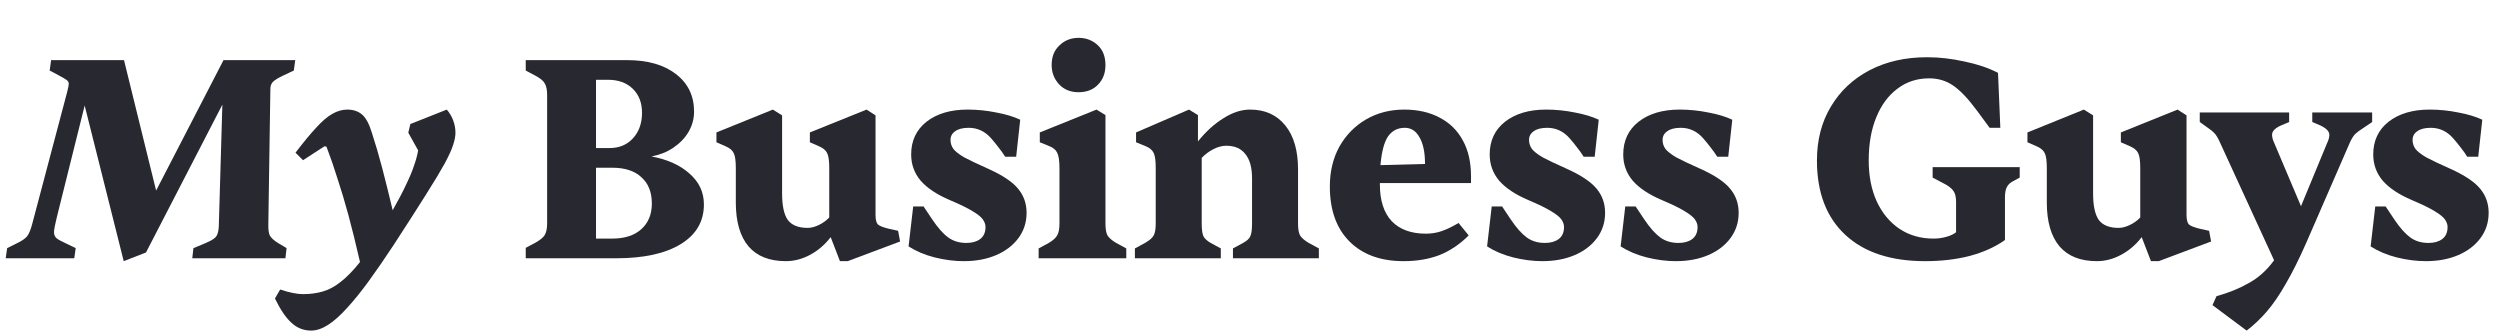
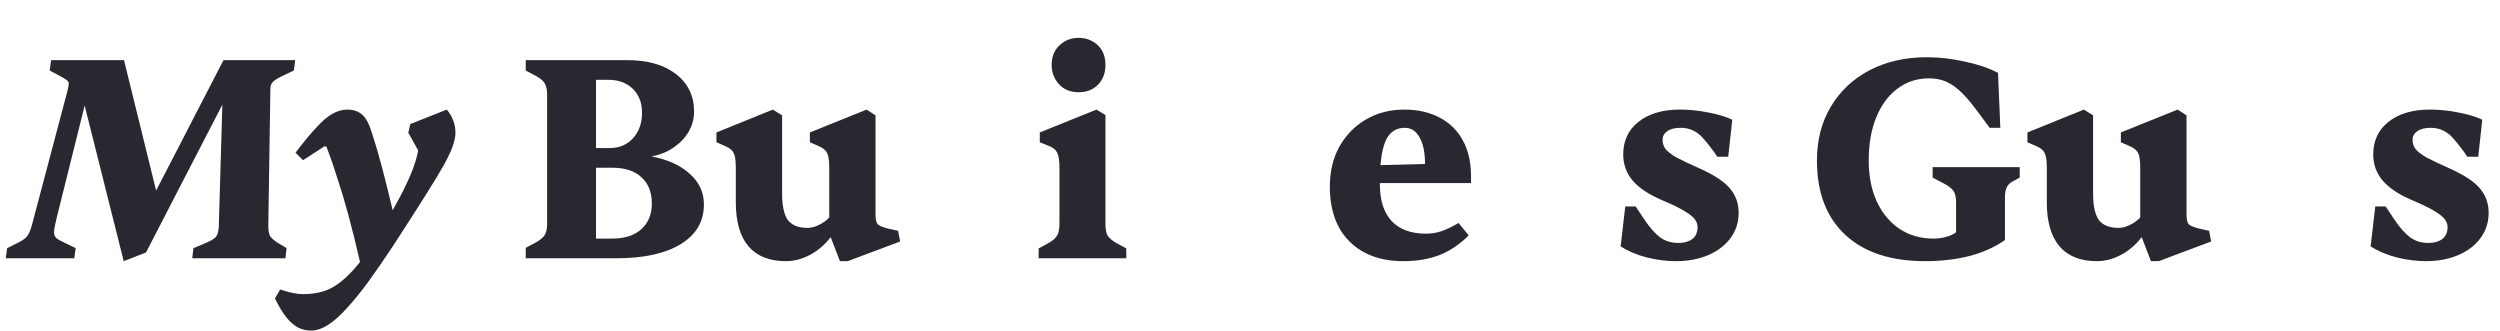
<svg xmlns="http://www.w3.org/2000/svg" width="242" height="32" viewBox="0 0 242 32" fill="none">
  <path d="M14.132 24.44L11.976 25.28L8.196 10.216L5.508 20.996C5.433 21.295 5.368 21.584 5.312 21.864C5.256 22.144 5.228 22.349 5.228 22.48C5.228 22.723 5.312 22.919 5.48 23.068C5.648 23.199 5.937 23.357 6.348 23.544L7.328 24.02L7.188 25H0.552L0.692 24.02L1.7 23.516C2.129 23.311 2.437 23.096 2.624 22.872C2.811 22.629 2.979 22.219 3.128 21.64L6.488 8.956C6.6 8.527 6.656 8.247 6.656 8.116C6.656 7.967 6.591 7.845 6.46 7.752C6.348 7.659 6.077 7.5 5.648 7.276L4.808 6.828L4.948 5.82H12.004L15.112 18.448L21.636 5.82H28.58L28.44 6.828L27.488 7.276C26.965 7.519 26.611 7.733 26.424 7.92C26.256 8.088 26.172 8.321 26.172 8.62L25.976 21.64C25.957 22.219 26.013 22.62 26.144 22.844C26.293 23.068 26.545 23.292 26.9 23.516L27.74 24.02L27.628 25H18.612L18.724 24.02L19.872 23.544C20.264 23.376 20.544 23.227 20.712 23.096C20.899 22.965 21.02 22.788 21.076 22.564C21.151 22.34 21.188 22.032 21.188 21.64L21.524 10.132L14.132 24.44Z" fill="#282830" />
  <path d="M30.116 32C29.388 32 28.753 31.748 28.212 31.244C27.671 30.759 27.139 29.975 26.616 28.892L27.12 28.024C28.016 28.323 28.753 28.472 29.332 28.472C30.023 28.472 30.657 28.388 31.236 28.22C31.833 28.052 32.421 27.735 33 27.268C33.579 26.82 34.195 26.185 34.848 25.364C34.456 23.647 34.083 22.135 33.728 20.828C33.373 19.521 33.019 18.336 32.664 17.272C32.328 16.189 31.973 15.163 31.6 14.192L31.404 14.164L29.332 15.508L28.604 14.78C29.388 13.753 30.06 12.941 30.62 12.344C31.18 11.728 31.693 11.289 32.16 11.028C32.645 10.748 33.131 10.608 33.616 10.608C34.195 10.608 34.671 10.767 35.044 11.084C35.417 11.401 35.735 11.989 35.996 12.848C36.351 13.931 36.687 15.079 37.004 16.292C37.321 17.505 37.657 18.859 38.012 20.352C38.572 19.363 39.011 18.523 39.328 17.832C39.664 17.141 39.916 16.535 40.084 16.012C40.271 15.489 40.401 15.004 40.476 14.556L39.524 12.848L39.72 12.008L43.248 10.608C43.509 10.907 43.715 11.252 43.864 11.644C44.013 12.036 44.088 12.437 44.088 12.848C44.088 13.184 44.013 13.576 43.864 14.024C43.733 14.453 43.463 15.051 43.052 15.816C42.641 16.563 42.035 17.571 41.232 18.84C40.448 20.091 39.412 21.705 38.124 23.684C37.265 24.991 36.463 26.157 35.716 27.184C34.969 28.211 34.269 29.079 33.616 29.788C32.963 30.516 32.347 31.067 31.768 31.44C31.189 31.813 30.639 32 30.116 32Z" fill="#282830" />
  <path d="M59.654 25H50.891V23.992L51.786 23.516C52.291 23.236 52.608 22.975 52.739 22.732C52.888 22.471 52.962 22.107 52.962 21.64V9.18C52.962 8.713 52.888 8.349 52.739 8.088C52.608 7.827 52.291 7.565 51.786 7.304L50.891 6.828V5.82H60.691C62.688 5.82 64.265 6.268 65.422 7.164C66.599 8.06 67.186 9.273 67.186 10.804C67.186 11.495 67.009 12.148 66.654 12.764C66.3 13.361 65.805 13.875 65.171 14.304C64.555 14.715 63.855 14.995 63.071 15.144C64.638 15.443 65.871 16.003 66.766 16.824C67.681 17.627 68.138 18.616 68.138 19.792C68.138 21.435 67.392 22.713 65.898 23.628C64.405 24.543 62.324 25 59.654 25ZM57.694 16.236V23.096H59.263C60.457 23.096 61.391 22.797 62.062 22.2C62.753 21.584 63.099 20.753 63.099 19.708C63.099 18.607 62.763 17.757 62.09 17.16C61.437 16.544 60.495 16.236 59.263 16.236H57.694ZM57.694 7.724V14.332H59.011C59.944 14.332 60.7 14.015 61.279 13.38C61.857 12.745 62.147 11.924 62.147 10.916C62.147 9.945 61.848 9.171 61.251 8.592C60.653 8.013 59.86 7.724 58.87 7.724H57.694Z" fill="#282830" />
  <path d="M76.071 25.28C74.484 25.28 73.28 24.804 72.459 23.852C71.637 22.881 71.227 21.463 71.227 19.596V16.264C71.227 15.573 71.161 15.097 71.031 14.836C70.9 14.556 70.639 14.332 70.247 14.164L69.351 13.772V12.82L74.811 10.608L75.707 11.168V18.728C75.707 19.923 75.893 20.781 76.267 21.304C76.659 21.808 77.293 22.06 78.171 22.06C78.507 22.06 78.871 21.967 79.263 21.78C79.655 21.593 79.991 21.351 80.271 21.052V16.264C80.271 15.573 80.205 15.097 80.075 14.836C79.944 14.556 79.683 14.332 79.291 14.164L78.395 13.772V12.82L83.883 10.608L84.751 11.168V20.8C84.751 21.248 84.825 21.556 84.975 21.724C85.143 21.873 85.497 22.013 86.039 22.144L86.935 22.34L87.131 23.376L82.063 25.28H81.307L80.411 22.956C79.851 23.684 79.188 24.253 78.423 24.664C77.657 25.075 76.873 25.28 76.071 25.28Z" fill="#282830" />
-   <path d="M93.297 25.28C92.382 25.28 91.44 25.159 90.469 24.916C89.517 24.673 88.677 24.319 87.949 23.852L88.397 19.988H89.405L90.245 21.248C90.786 22.051 91.3 22.629 91.785 22.984C92.27 23.339 92.858 23.516 93.549 23.516C94.09 23.516 94.529 23.395 94.865 23.152C95.22 22.891 95.397 22.499 95.397 21.976C95.397 21.733 95.313 21.491 95.145 21.248C94.977 21.005 94.641 20.735 94.137 20.436C93.652 20.137 92.924 19.783 91.953 19.372C90.684 18.831 89.741 18.205 89.125 17.496C88.509 16.768 88.201 15.919 88.201 14.948C88.201 13.623 88.696 12.568 89.685 11.784C90.693 11 92.018 10.608 93.661 10.608C94.594 10.608 95.518 10.701 96.433 10.888C97.348 11.056 98.122 11.289 98.757 11.588L98.365 15.172H97.301C97.114 14.873 96.909 14.584 96.685 14.304C96.461 14.005 96.218 13.707 95.957 13.408C95.36 12.717 94.632 12.372 93.773 12.372C93.194 12.372 92.756 12.484 92.457 12.708C92.158 12.913 92.009 13.193 92.009 13.548C92.009 13.865 92.102 14.155 92.289 14.416C92.476 14.659 92.821 14.929 93.325 15.228C93.848 15.508 94.613 15.872 95.621 16.32C97.04 16.955 98.02 17.608 98.561 18.28C99.102 18.933 99.373 19.708 99.373 20.604C99.373 21.519 99.112 22.331 98.589 23.04C98.066 23.749 97.348 24.3 96.433 24.692C95.518 25.084 94.473 25.28 93.297 25.28Z" fill="#282830" />
  <path d="M109.024 25H100.54V24.048L101.52 23.516C101.931 23.273 102.201 23.031 102.332 22.788C102.481 22.545 102.556 22.163 102.556 21.64V16.264C102.556 15.555 102.481 15.06 102.332 14.78C102.201 14.5 101.94 14.285 101.548 14.136L100.652 13.772V12.82L106.14 10.608L107.008 11.14V21.64C107.008 22.163 107.073 22.545 107.204 22.788C107.353 23.031 107.633 23.273 108.044 23.516L109.024 24.048V25ZM104.404 8.928C103.62 8.928 102.985 8.667 102.5 8.144C102.033 7.621 101.8 7.005 101.8 6.296C101.8 5.493 102.052 4.859 102.556 4.392C103.06 3.907 103.676 3.664 104.404 3.664C105.132 3.664 105.748 3.897 106.252 4.364C106.756 4.831 107.008 5.475 107.008 6.296C107.008 7.08 106.765 7.715 106.28 8.2C105.813 8.685 105.188 8.928 104.404 8.928Z" fill="#282830" />
-   <path d="M118.174 25H109.858V24.048L110.838 23.516C111.267 23.273 111.547 23.031 111.678 22.788C111.808 22.545 111.874 22.163 111.874 21.64V16.264C111.874 15.555 111.808 15.069 111.678 14.808C111.547 14.528 111.276 14.304 110.866 14.136L109.97 13.772V12.82L115.094 10.608L115.962 11.14V13.688C116.727 12.736 117.548 11.989 118.426 11.448C119.303 10.888 120.162 10.608 121.002 10.608C122.458 10.608 123.596 11.121 124.418 12.148C125.239 13.156 125.65 14.575 125.65 16.404V21.64C125.65 22.163 125.715 22.545 125.846 22.788C125.995 23.031 126.275 23.273 126.686 23.516L127.666 24.048V25H119.35V24.048L120.33 23.516C120.703 23.311 120.936 23.096 121.03 22.872C121.142 22.629 121.198 22.219 121.198 21.64V17.272C121.198 16.227 120.983 15.443 120.554 14.92C120.143 14.379 119.527 14.108 118.706 14.108C118.295 14.108 117.875 14.22 117.446 14.444C117.016 14.668 116.643 14.948 116.326 15.284V21.64C116.326 22.219 116.382 22.629 116.494 22.872C116.606 23.096 116.839 23.311 117.194 23.516L118.174 24.048V25Z" fill="#282830" />
  <path d="M135.869 25.28C133.647 25.28 131.902 24.645 130.633 23.376C129.363 22.107 128.729 20.333 128.729 18.056C128.729 16.6 129.037 15.312 129.653 14.192C130.287 13.072 131.146 12.195 132.229 11.56C133.33 10.925 134.562 10.608 135.925 10.608C137.25 10.608 138.398 10.869 139.369 11.392C140.339 11.896 141.086 12.633 141.609 13.604C142.131 14.556 142.393 15.704 142.393 17.048V17.72H133.573V17.86C133.573 19.409 133.955 20.595 134.721 21.416C135.505 22.219 136.606 22.62 138.025 22.62C138.566 22.62 139.079 22.536 139.565 22.368C140.05 22.2 140.591 21.939 141.189 21.584L142.169 22.788C141.31 23.647 140.367 24.281 139.341 24.692C138.314 25.084 137.157 25.28 135.869 25.28ZM133.629 15.984L137.941 15.872C137.941 14.752 137.763 13.893 137.409 13.296C137.073 12.68 136.597 12.372 135.981 12.372C135.29 12.372 134.749 12.652 134.357 13.212C133.983 13.772 133.741 14.696 133.629 15.984Z" fill="#282830" />
-   <path d="M149.298 25.28C148.383 25.28 147.441 25.159 146.47 24.916C145.518 24.673 144.678 24.319 143.95 23.852L144.398 19.988H145.406L146.246 21.248C146.787 22.051 147.301 22.629 147.786 22.984C148.271 23.339 148.859 23.516 149.55 23.516C150.091 23.516 150.53 23.395 150.866 23.152C151.221 22.891 151.398 22.499 151.398 21.976C151.398 21.733 151.314 21.491 151.146 21.248C150.978 21.005 150.642 20.735 150.138 20.436C149.653 20.137 148.925 19.783 147.954 19.372C146.685 18.831 145.742 18.205 145.126 17.496C144.51 16.768 144.202 15.919 144.202 14.948C144.202 13.623 144.697 12.568 145.686 11.784C146.694 11 148.019 10.608 149.662 10.608C150.595 10.608 151.519 10.701 152.434 10.888C153.349 11.056 154.123 11.289 154.758 11.588L154.366 15.172H153.302C153.115 14.873 152.91 14.584 152.686 14.304C152.462 14.005 152.219 13.707 151.958 13.408C151.361 12.717 150.633 12.372 149.774 12.372C149.195 12.372 148.757 12.484 148.458 12.708C148.159 12.913 148.01 13.193 148.01 13.548C148.01 13.865 148.103 14.155 148.29 14.416C148.477 14.659 148.822 14.929 149.326 15.228C149.849 15.508 150.614 15.872 151.622 16.32C153.041 16.955 154.021 17.608 154.562 18.28C155.103 18.933 155.374 19.708 155.374 20.604C155.374 21.519 155.113 22.331 154.59 23.04C154.067 23.749 153.349 24.3 152.434 24.692C151.519 25.084 150.474 25.28 149.298 25.28Z" fill="#282830" />
  <path d="M162.225 25.28C161.31 25.28 160.368 25.159 159.397 24.916C158.445 24.673 157.605 24.319 156.877 23.852L157.325 19.988H158.333L159.173 21.248C159.714 22.051 160.228 22.629 160.713 22.984C161.198 23.339 161.786 23.516 162.477 23.516C163.018 23.516 163.457 23.395 163.793 23.152C164.148 22.891 164.325 22.499 164.325 21.976C164.325 21.733 164.241 21.491 164.073 21.248C163.905 21.005 163.569 20.735 163.065 20.436C162.58 20.137 161.852 19.783 160.881 19.372C159.612 18.831 158.669 18.205 158.053 17.496C157.437 16.768 157.129 15.919 157.129 14.948C157.129 13.623 157.624 12.568 158.613 11.784C159.621 11 160.946 10.608 162.589 10.608C163.522 10.608 164.446 10.701 165.361 10.888C166.276 11.056 167.05 11.289 167.685 11.588L167.293 15.172H166.229C166.042 14.873 165.837 14.584 165.613 14.304C165.389 14.005 165.146 13.707 164.885 13.408C164.288 12.717 163.56 12.372 162.701 12.372C162.122 12.372 161.684 12.484 161.385 12.708C161.086 12.913 160.937 13.193 160.937 13.548C160.937 13.865 161.03 14.155 161.217 14.416C161.404 14.659 161.749 14.929 162.253 15.228C162.776 15.508 163.541 15.872 164.549 16.32C165.968 16.955 166.948 17.608 167.489 18.28C168.03 18.933 168.301 19.708 168.301 20.604C168.301 21.519 168.04 22.331 167.517 23.04C166.994 23.749 166.276 24.3 165.361 24.692C164.446 25.084 163.401 25.28 162.225 25.28Z" fill="#282830" />
  <path d="M186.352 25.28C183.029 25.28 180.453 24.431 178.624 22.732C176.795 21.033 175.88 18.635 175.88 15.536C175.88 13.557 176.328 11.821 177.224 10.328C178.12 8.816 179.371 7.64 180.976 6.8C182.581 5.96 184.439 5.54 186.548 5.54C187.724 5.54 188.937 5.68 190.188 5.96C191.439 6.221 192.512 6.585 193.408 7.052L193.632 12.372H192.596L191.42 10.776C190.543 9.581 189.759 8.751 189.068 8.284C188.396 7.817 187.621 7.584 186.744 7.584C185.568 7.584 184.541 7.92 183.664 8.592C182.787 9.245 182.105 10.169 181.62 11.364C181.135 12.54 180.892 13.931 180.892 15.536C180.892 17.048 181.153 18.373 181.676 19.512C182.199 20.632 182.927 21.509 183.86 22.144C184.812 22.779 185.913 23.096 187.164 23.096C187.593 23.096 188.004 23.04 188.396 22.928C188.807 22.816 189.124 22.667 189.348 22.48V19.54C189.348 19.055 189.255 18.691 189.068 18.448C188.881 18.187 188.517 17.925 187.976 17.664L187.08 17.188V16.18H195.508V17.188L194.948 17.496C194.631 17.645 194.407 17.841 194.276 18.084C194.145 18.327 194.08 18.663 194.08 19.092V23.236C193.128 23.908 191.989 24.421 190.664 24.776C189.357 25.112 187.92 25.28 186.352 25.28Z" fill="#282830" />
  <path d="M202.976 25.28C201.39 25.28 200.186 24.804 199.364 23.852C198.543 22.881 198.132 21.463 198.132 19.596V16.264C198.132 15.573 198.067 15.097 197.936 14.836C197.806 14.556 197.544 14.332 197.152 14.164L196.256 13.772V12.82L201.716 10.608L202.612 11.168V18.728C202.612 19.923 202.799 20.781 203.172 21.304C203.564 21.808 204.199 22.06 205.076 22.06C205.412 22.06 205.776 21.967 206.168 21.78C206.56 21.593 206.896 21.351 207.176 21.052V16.264C207.176 15.573 207.111 15.097 206.98 14.836C206.85 14.556 206.588 14.332 206.196 14.164L205.3 13.772V12.82L210.788 10.608L211.656 11.168V20.8C211.656 21.248 211.731 21.556 211.88 21.724C212.048 21.873 212.403 22.013 212.944 22.144L213.84 22.34L214.036 23.376L208.968 25.28H208.212L207.316 22.956C206.756 23.684 206.094 24.253 205.328 24.664C204.563 25.075 203.779 25.28 202.976 25.28Z" fill="#282830" />
-   <path d="M217.472 32L214.168 29.536L214.56 28.668C215.717 28.351 216.753 27.931 217.668 27.408C218.601 26.904 219.422 26.167 220.132 25.196L214.924 13.856C214.718 13.389 214.532 13.072 214.364 12.904C214.196 12.717 213.916 12.493 213.524 12.232L212.936 11.812V10.888H221.588V11.812L220.86 12.12C220.244 12.381 219.936 12.689 219.936 13.044C219.936 13.156 219.954 13.287 219.992 13.436C220.029 13.567 220.094 13.735 220.188 13.94L222.736 19.96L225.228 13.94C225.321 13.735 225.386 13.567 225.424 13.436C225.461 13.287 225.48 13.156 225.48 13.044C225.48 12.708 225.172 12.4 224.556 12.12L223.828 11.812V10.888H229.624V11.812L228.756 12.4C228.457 12.587 228.214 12.764 228.028 12.932C227.841 13.1 227.654 13.389 227.468 13.8L223.24 23.516C222.549 25.084 221.886 26.409 221.252 27.492C220.636 28.575 220.02 29.471 219.404 30.18C218.788 30.889 218.144 31.496 217.472 32Z" fill="#282830" />
  <path d="M234.825 25.28C233.91 25.28 232.968 25.159 231.997 24.916C231.045 24.673 230.205 24.319 229.477 23.852L229.925 19.988H230.933L231.773 21.248C232.314 22.051 232.828 22.629 233.313 22.984C233.798 23.339 234.386 23.516 235.077 23.516C235.618 23.516 236.057 23.395 236.393 23.152C236.748 22.891 236.925 22.499 236.925 21.976C236.925 21.733 236.841 21.491 236.673 21.248C236.505 21.005 236.169 20.735 235.665 20.436C235.18 20.137 234.452 19.783 233.481 19.372C232.212 18.831 231.269 18.205 230.653 17.496C230.037 16.768 229.729 15.919 229.729 14.948C229.729 13.623 230.224 12.568 231.213 11.784C232.221 11 233.546 10.608 235.189 10.608C236.122 10.608 237.046 10.701 237.961 10.888C238.876 11.056 239.65 11.289 240.285 11.588L239.893 15.172H238.829C238.642 14.873 238.437 14.584 238.213 14.304C237.989 14.005 237.746 13.707 237.485 13.408C236.888 12.717 236.16 12.372 235.301 12.372C234.722 12.372 234.284 12.484 233.985 12.708C233.686 12.913 233.537 13.193 233.537 13.548C233.537 13.865 233.63 14.155 233.817 14.416C234.004 14.659 234.349 14.929 234.853 15.228C235.376 15.508 236.141 15.872 237.149 16.32C238.568 16.955 239.548 17.608 240.089 18.28C240.63 18.933 240.901 19.708 240.901 20.604C240.901 21.519 240.64 22.331 240.117 23.04C239.594 23.749 238.876 24.3 237.961 24.692C237.046 25.084 236.001 25.28 234.825 25.28Z" fill="#282830" />
</svg>